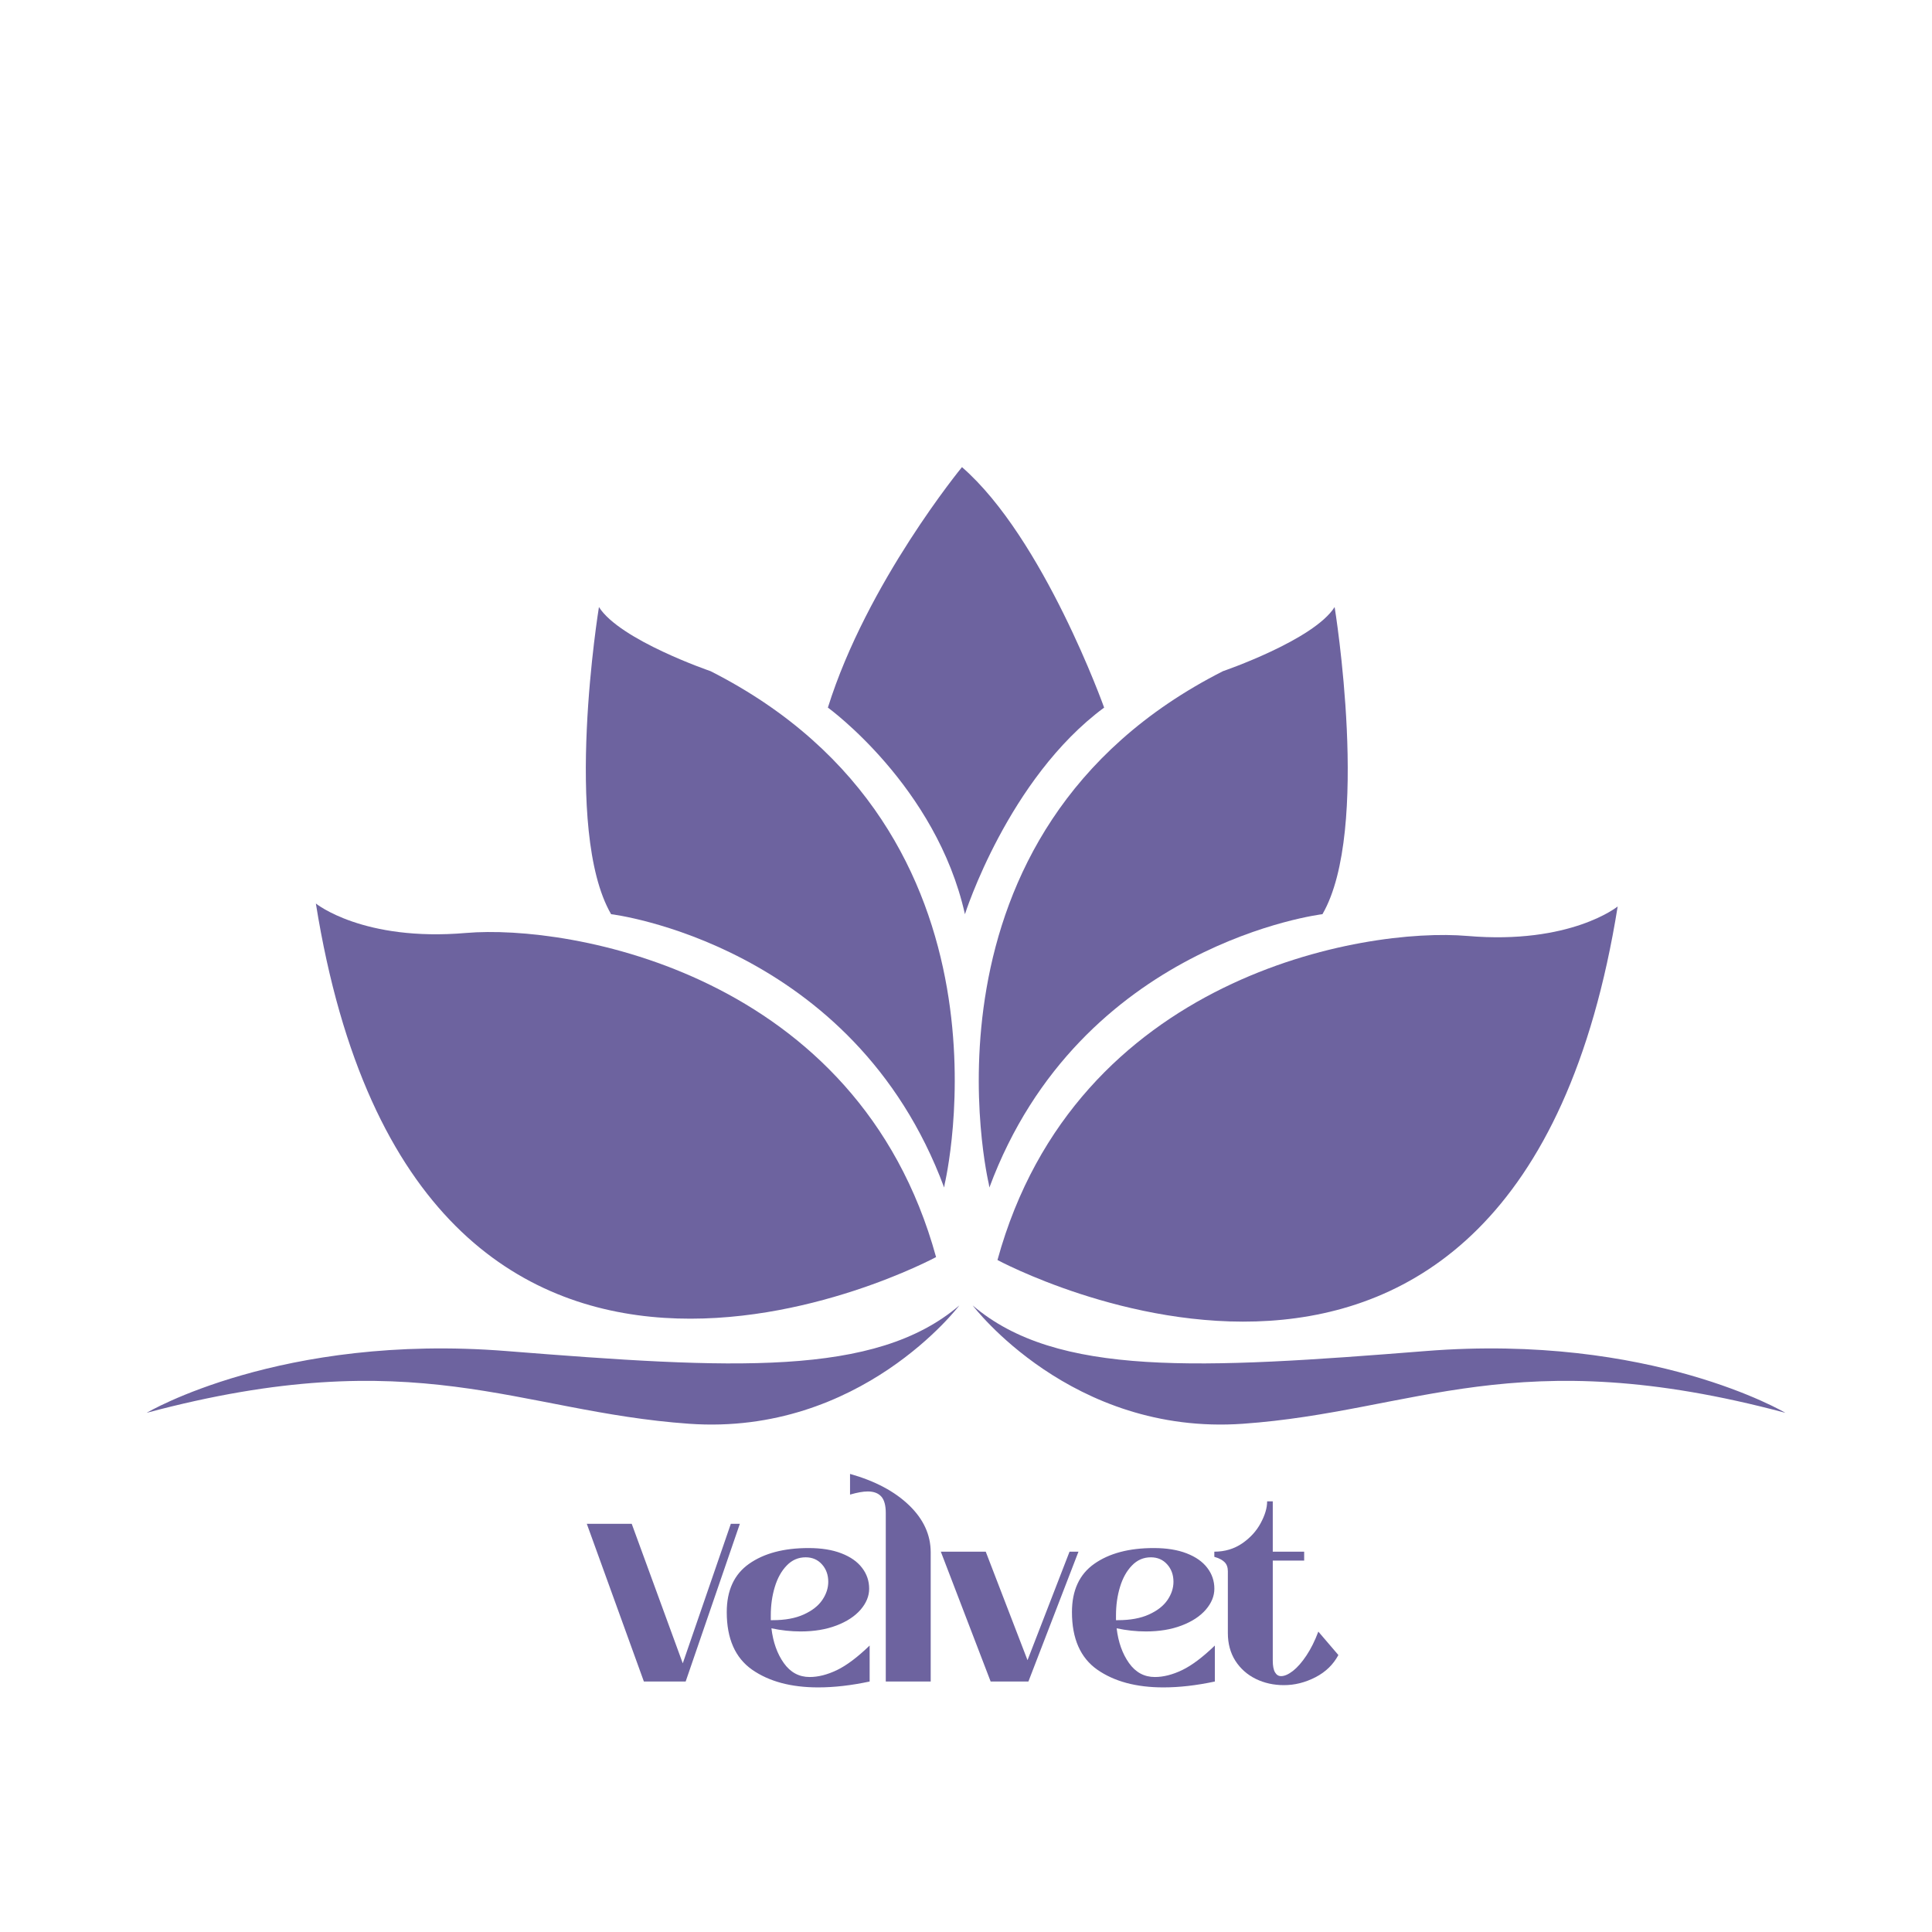
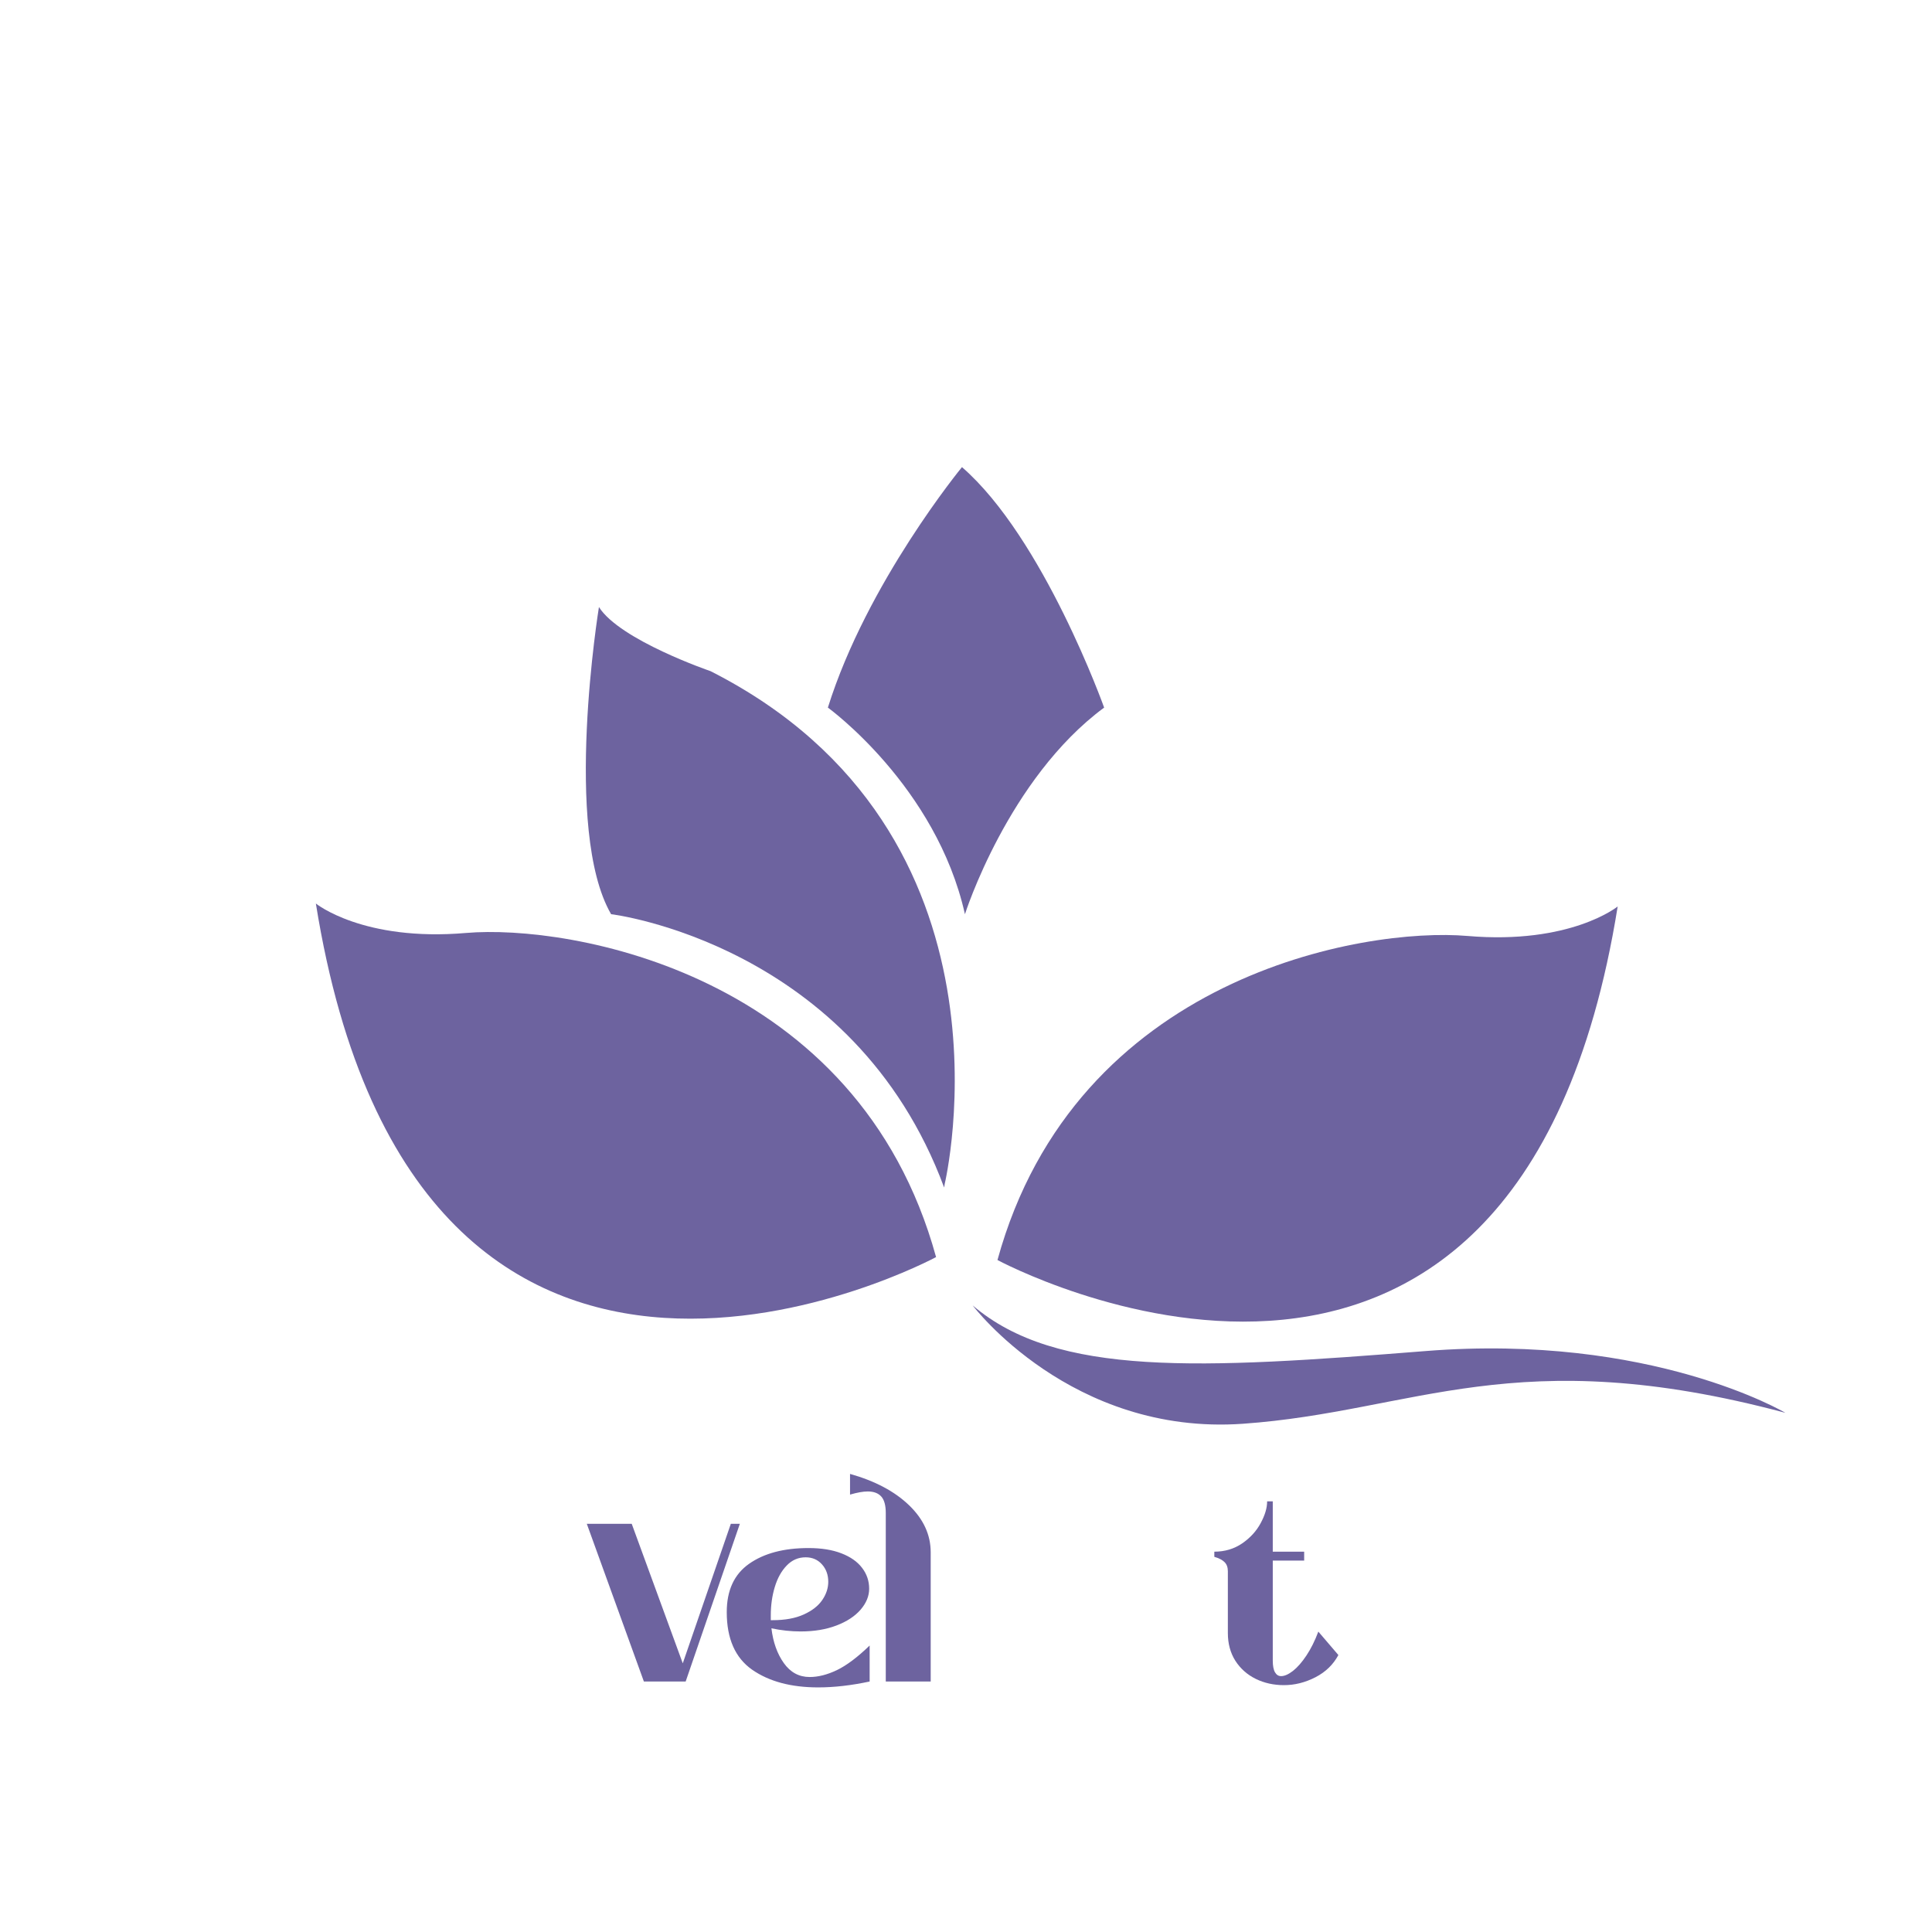
<svg xmlns="http://www.w3.org/2000/svg" width="500" zoomAndPan="magnify" viewBox="0 0 375 375" height="500" preserveAspectRatio="xMidYMid meet" version="1.0">
  <defs>
    <g />
    <clipPath id="fda8d91ec8">
      <path d="M 160 90.609 L 215 90.609 L 215 178 L 160 178 Z M 160 90.609 " clip-rule="nonzero" />
    </clipPath>
    <clipPath id="d1f0c75852">
      <path d="M 28.457 253 L 186.438 253 L 186.438 277 L 28.457 277 Z M 28.457 253 " clip-rule="nonzero" />
    </clipPath>
    <clipPath id="d8d2b9fc31">
      <path d="M 188.559 253 L 346.539 253 L 346.539 277 L 188.559 277 Z M 188.559 253 " clip-rule="nonzero" />
    </clipPath>
  </defs>
  <path fill="#6d639f" d="M 181.691 244 C 181.691 244 81.039 298.328 61.309 175.371 C 61.309 175.371 70.453 182.809 90.477 181.086 C 110.488 179.371 166.531 188.816 181.691 244 Z M 181.691 244 " fill-opacity="1" fill-rule="nonzero" />
  <path fill="#6d639f" d="M 183.371 229.777 C 183.371 229.777 199.676 161.578 137.914 130.27 C 137.914 130.27 120.328 124.262 116.254 117.828 C 116.254 117.828 109.18 161.148 118.613 177.441 C 118.613 177.441 165.672 183.102 183.258 230.496 Z M 183.371 229.777 " fill-opacity="1" fill-rule="nonzero" />
  <path fill="#6d639f" d="M 193.609 244.57 C 193.609 244.57 294.262 298.902 313.992 175.941 C 313.992 175.941 304.848 183.383 284.828 181.668 C 264.816 179.945 208.77 189.387 193.609 244.57 Z M 193.609 244.57 " fill-opacity="1" fill-rule="nonzero" />
-   <path fill="#6d639f" d="M 192.039 230.496 C 209.633 183.102 256.688 177.441 256.688 177.441 C 266.125 161.148 259.051 117.828 259.051 117.828 C 254.973 124.262 237.387 130.27 237.387 130.27 C 175.629 161.578 191.922 229.777 191.922 229.777 Z M 192.039 230.496 " fill-opacity="1" fill-rule="nonzero" />
  <g clip-path="url(#fda8d91ec8)">
    <path fill="#6d639f" d="M 160.691 137.344 C 160.691 137.344 181.727 152.551 187.293 177.449 C 187.293 177.449 195.648 151.133 214.312 137.344 C 214.312 137.344 202.582 104.457 186.719 90.668 C 186.719 90.668 168.273 113.082 160.691 137.344 Z M 160.691 137.344 " fill-opacity="1" fill-rule="nonzero" />
  </g>
  <g clip-path="url(#d1f0c75852)">
-     <path fill="#6d639f" d="M 28.465 274.227 C 28.465 274.227 54.484 258.758 98.297 262.238 C 142.105 265.719 169.895 267.309 186.207 253.383 C 186.207 253.383 167.105 278.699 133.766 276.352 C 100.414 274 80.91 260.211 28.465 274.227 Z M 28.465 274.227 " fill-opacity="1" fill-rule="nonzero" />
-   </g>
+     </g>
  <g clip-path="url(#d8d2b9fc31)">
-     <path fill="#6d639f" d="M 346.539 274.227 C 346.539 274.227 320.52 258.758 276.711 262.238 C 232.898 265.719 205.109 267.309 188.797 253.383 C 188.797 253.383 207.898 278.699 241.242 276.352 C 274.59 274 294.098 260.211 346.539 274.227 Z M 346.539 274.227 " fill-opacity="1" fill-rule="nonzero" />
+     <path fill="#6d639f" d="M 346.539 274.227 C 346.539 274.227 320.52 258.758 276.711 262.238 C 232.898 265.719 205.109 267.309 188.797 253.383 C 188.797 253.383 207.898 278.699 241.242 276.352 C 274.59 274 294.098 260.211 346.539 274.227 Z " fill-opacity="1" fill-rule="nonzero" />
  </g>
  <g fill="#6d639f" fill-opacity="1">
    <g transform="translate(114.556, 326.382)">
      <g>
        <path d="M 18.531 0 L 10.422 0 L -0.656 -30.609 L 8.062 -30.609 L 17.969 -3.531 L 27.297 -30.609 L 29.047 -30.609 Z M 18.531 0 " />
      </g>
    </g>
  </g>
  <g fill="#6d639f" fill-opacity="1">
    <g transform="translate(140.406, 326.382)">
      <g>
        <path d="M 16.75 -0.875 C 18.406 -0.875 20.172 -1.32 22.047 -2.219 C 23.922 -3.125 26.035 -4.711 28.391 -6.984 L 28.391 0 C 24.836 0.758 21.508 1.141 18.406 1.141 C 13.145 1.141 8.867 -0.004 5.578 -2.297 C 2.297 -4.598 0.656 -8.32 0.656 -13.469 C 0.656 -17.688 2.098 -20.812 4.984 -22.844 C 7.879 -24.883 11.727 -25.906 16.531 -25.906 C 19.031 -25.906 21.16 -25.562 22.922 -24.875 C 24.68 -24.195 26.016 -23.258 26.922 -22.062 C 27.836 -20.875 28.297 -19.523 28.297 -18.016 C 28.297 -16.586 27.742 -15.234 26.641 -13.953 C 25.535 -12.672 23.973 -11.645 21.953 -10.875 C 19.93 -10.102 17.613 -9.719 15 -9.719 C 13.133 -9.719 11.242 -9.922 9.328 -10.328 C 9.648 -7.629 10.453 -5.379 11.734 -3.578 C 13.016 -1.773 14.688 -0.875 16.75 -0.875 Z M 15.969 -24.109 C 14.539 -24.109 13.316 -23.578 12.297 -22.516 C 11.273 -21.461 10.504 -20.078 9.984 -18.359 C 9.461 -16.641 9.203 -14.797 9.203 -12.828 L 9.203 -11.906 L 9.547 -11.906 C 11.961 -11.906 13.984 -12.273 15.609 -13.016 C 17.234 -13.754 18.43 -14.691 19.203 -15.828 C 19.973 -16.961 20.359 -18.141 20.359 -19.359 C 20.359 -20.703 19.953 -21.828 19.141 -22.734 C 18.328 -23.648 17.27 -24.109 15.969 -24.109 Z M 15.969 -24.109 " />
      </g>
    </g>
  </g>
  <g fill="#6d639f" fill-opacity="1">
    <g transform="translate(169.57, 326.382)">
      <g>
        <path d="M 11.078 0 L 2.359 0 L 2.359 -32.703 C 2.359 -34.191 2.066 -35.258 1.484 -35.906 C 0.898 -36.562 0.023 -36.891 -1.141 -36.891 C -2.035 -36.891 -3.18 -36.688 -4.578 -36.281 L -4.578 -40.297 C 0.273 -38.93 4.098 -36.898 6.891 -34.203 C 9.68 -31.516 11.078 -28.473 11.078 -25.078 Z M 11.078 0 " />
      </g>
    </g>
  </g>
  <g fill="#6d639f" fill-opacity="1">
    <g transform="translate(184.175, 326.382)">
      <g>
-         <path d="M 15.266 -4.141 L 23.422 -25.203 L 25.156 -25.203 L 15.438 0 L 8.109 0 L -1.562 -25.203 L 7.156 -25.203 Z M 15.266 -4.141 " />
-       </g>
+         </g>
    </g>
  </g>
  <g fill="#6d639f" fill-opacity="1">
    <g transform="translate(207.41, 326.382)">
      <g>
-         <path d="M 16.75 -0.875 C 18.406 -0.875 20.172 -1.32 22.047 -2.219 C 23.922 -3.125 26.035 -4.711 28.391 -6.984 L 28.391 0 C 24.836 0.758 21.508 1.141 18.406 1.141 C 13.145 1.141 8.867 -0.004 5.578 -2.297 C 2.297 -4.598 0.656 -8.32 0.656 -13.469 C 0.656 -17.688 2.098 -20.812 4.984 -22.844 C 7.879 -24.883 11.727 -25.906 16.531 -25.906 C 19.031 -25.906 21.16 -25.562 22.922 -24.875 C 24.68 -24.195 26.016 -23.258 26.922 -22.062 C 27.836 -20.875 28.297 -19.523 28.297 -18.016 C 28.297 -16.586 27.742 -15.234 26.641 -13.953 C 25.535 -12.672 23.973 -11.645 21.953 -10.875 C 19.93 -10.102 17.613 -9.719 15 -9.719 C 13.133 -9.719 11.242 -9.922 9.328 -10.328 C 9.648 -7.629 10.453 -5.379 11.734 -3.578 C 13.016 -1.773 14.688 -0.875 16.75 -0.875 Z M 15.969 -24.109 C 14.539 -24.109 13.316 -23.578 12.297 -22.516 C 11.273 -21.461 10.504 -20.078 9.984 -18.359 C 9.461 -16.641 9.203 -14.797 9.203 -12.828 L 9.203 -11.906 L 9.547 -11.906 C 11.961 -11.906 13.984 -12.273 15.609 -13.016 C 17.234 -13.754 18.43 -14.691 19.203 -15.828 C 19.973 -16.961 20.359 -18.141 20.359 -19.359 C 20.359 -20.703 19.953 -21.828 19.141 -22.734 C 18.328 -23.648 17.27 -24.109 15.969 -24.109 Z M 15.969 -24.109 " />
-       </g>
+         </g>
    </g>
  </g>
  <g fill="#6d639f" fill-opacity="1">
    <g transform="translate(236.138, 326.382)">
      <g>
        <path d="M 13.078 0.703 C 11.078 0.703 9.25 0.297 7.594 -0.516 C 5.938 -1.336 4.617 -2.508 3.641 -4.031 C 2.672 -5.562 2.188 -7.359 2.188 -9.422 L 2.188 -21.406 C 2.188 -22.164 1.973 -22.754 1.547 -23.172 C 1.129 -23.598 0.469 -23.941 -0.438 -24.203 L -0.438 -25.203 C 1.594 -25.203 3.395 -25.738 4.969 -26.812 C 6.539 -27.895 7.738 -29.207 8.562 -30.75 C 9.395 -32.289 9.812 -33.695 9.812 -34.969 L 10.906 -34.969 L 10.906 -25.203 L 17 -25.203 L 17 -23.469 L 10.906 -23.469 L 10.906 -4.062 C 10.906 -3.039 11.051 -2.281 11.344 -1.781 C 11.633 -1.289 12.023 -1.047 12.516 -1.047 C 13.18 -1.047 13.953 -1.383 14.828 -2.062 C 15.703 -2.75 16.57 -3.742 17.438 -5.047 C 18.312 -6.359 19.082 -7.906 19.75 -9.688 L 23.641 -5.141 C 22.648 -3.285 21.164 -1.848 19.188 -0.828 C 17.207 0.191 15.172 0.703 13.078 0.703 Z M 13.078 0.703 " />
      </g>
    </g>
  </g>
  <g fill="#6d639f" fill-opacity="1">
    <g transform="translate(259.47, 326.382)">
      <g />
    </g>
  </g>
  <g fill="#6d639f" fill-opacity="1">
    <g transform="translate(270.368, 326.382)">
      <g />
    </g>
  </g>
</svg>